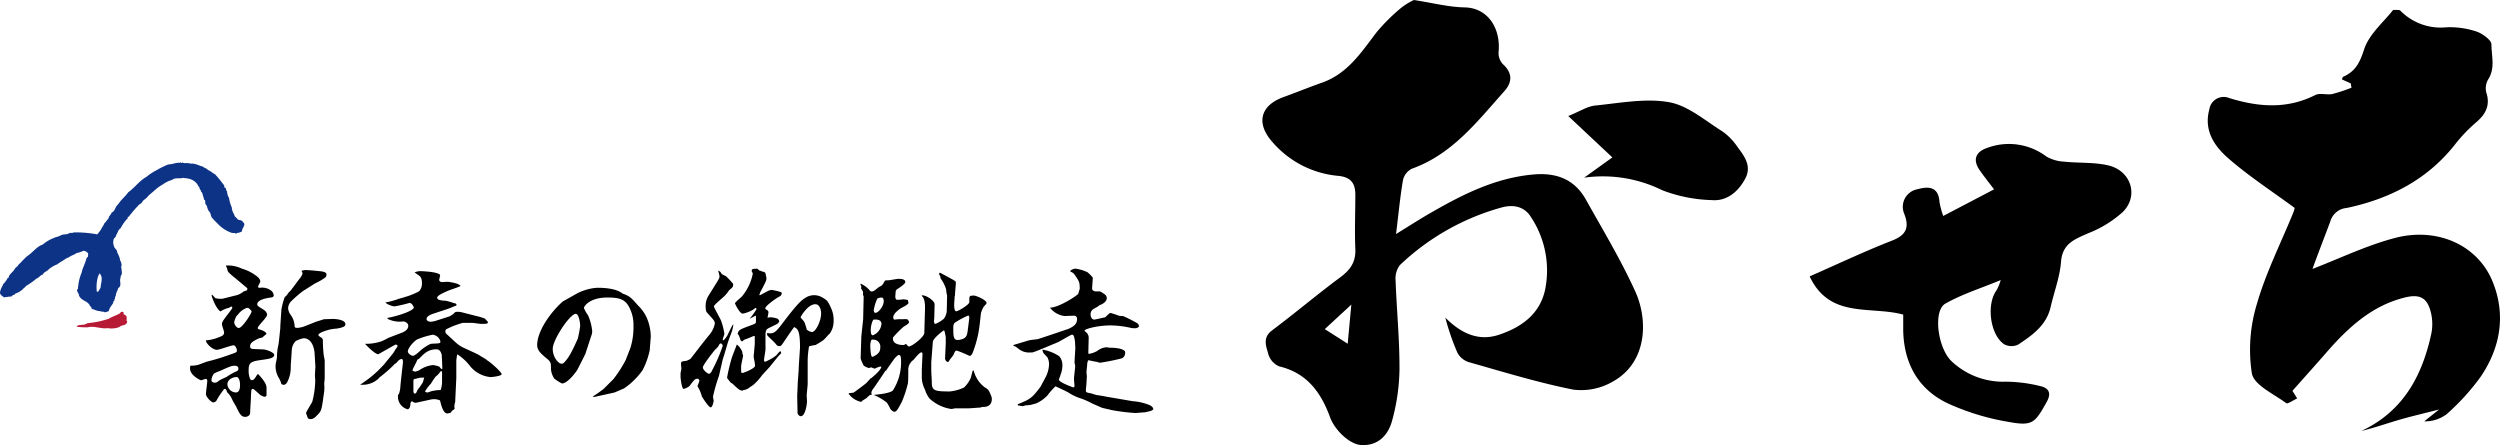
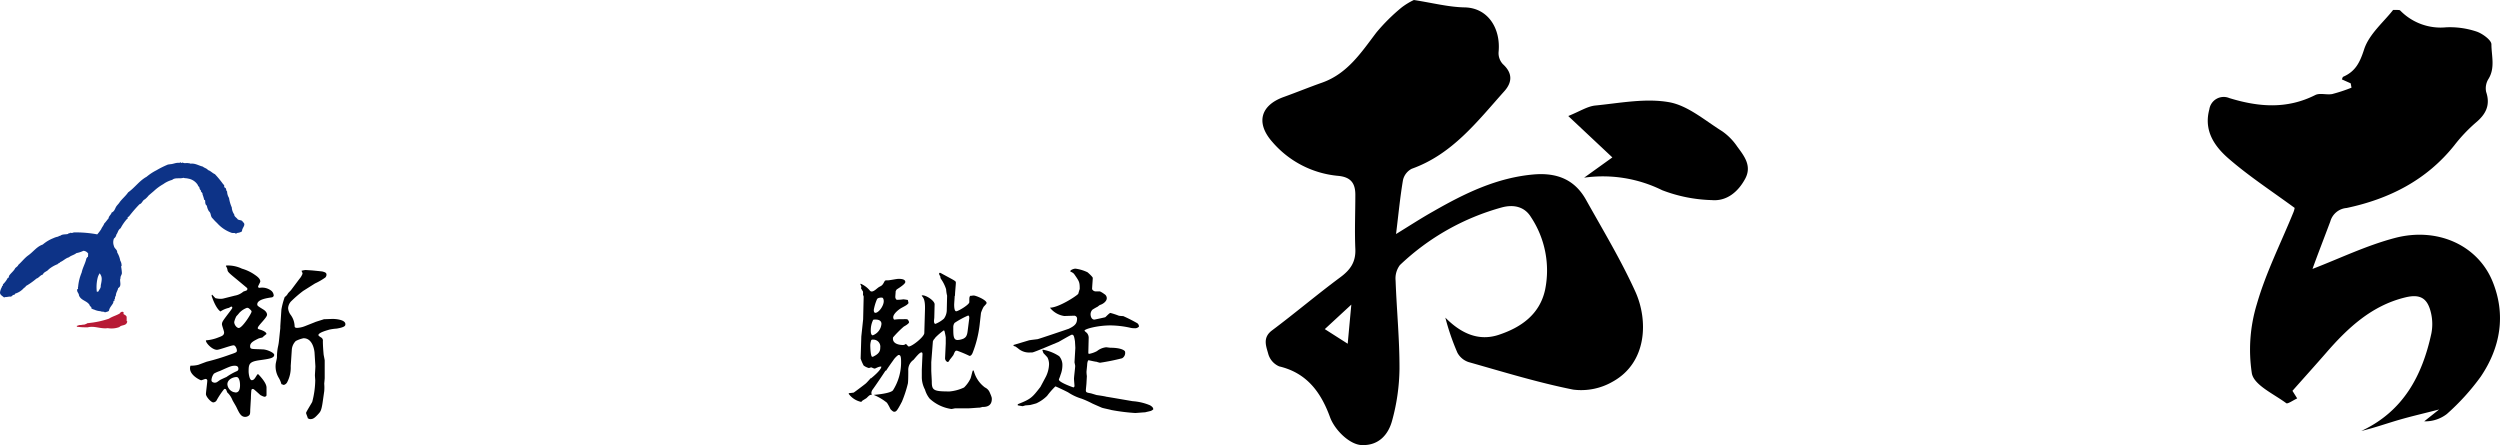
<svg xmlns="http://www.w3.org/2000/svg" width="536.676" height="95.55" viewBox="0 0 536.676 95.55">
  <defs>
    <style>.a{fill:none;}.b{clip-path:url(#a);}.c{clip-path:url(#b);}.d{fill:#0d3387;}.e{fill:#b71a35;}</style>
    <clipPath id="a">
      <rect class="a" width="265.676" height="95.55" />
    </clipPath>
    <clipPath id="b">
      <rect class="a" width="247.589" height="55.195" />
    </clipPath>
  </defs>
  <g transform="translate(-273.945 -220.216)">
    <g transform="translate(544.945 220.216)">
      <g class="b" transform="translate(0 0)">
        <path d="M219.509,57.669c5.769-2.218,11.539-5.018,17.636-6.63,9.127-2.424,17.769,1.5,20.981,9.224,2.957,7.139,1.781,14.218-2.509,20.545a49.123,49.123,0,0,1-7.273,8.012,7.581,7.581,0,0,1-4.848,1.564l3.2-2.545c-3.176.824-5.842,1.43-8.485,2.194s-5.393,1.745-8.23,2.424c9.006-4.194,13.09-11.842,15.055-20.969a10.493,10.493,0,0,0-.061-4.254c-.727-3.273-2.291-4.255-5.588-3.442-7.187,1.757-12.315,6.545-16.969,11.914-2.314,2.654-4.666,5.26-7.212,8.133l1.019,1.624c-.872.412-2.012,1.212-2.327,1.042-2.679-2-6.945-3.89-7.406-6.424a33.545,33.545,0,0,1,1.091-14.921c1.938-6.727,5.163-13.09,7.818-19.611a4.018,4.018,0,0,0,.278-.982c-4.957-3.636-9.89-6.849-14.266-10.666-2.946-2.582-5.285-5.928-4.048-10.484a3.115,3.115,0,0,1,4.29-2.425c6.267,1.927,12.34,2.425,18.436-.643.994-.509,2.424,0,3.636-.217a34.674,34.674,0,0,0,4.157-1.37l-.169-.933-1.9-.849c.109-.206.145-.5.3-.57,2.595-1.139,3.551-3.006,4.473-5.855,1.066-3.3,4.254-5.927,6.23-8.484,1.078,0,1.382,0,1.5.1A12.119,12.119,0,0,0,248.2,5.8a18.076,18.076,0,0,1,6.557.922c1.212.412,3.176,1.818,3.164,2.739,0,2.425.848,5.031-.63,7.418a3.8,3.8,0,0,0-.5,2.8c.97,2.885-.121,4.848-2.278,6.63a33.874,33.874,0,0,0-4.57,4.848c-5.975,7.467-13.963,11.491-23.1,13.43a3.962,3.962,0,0,0-3.5,2.873c-1.346,3.6-2.752,7.187-3.831,10.205" transform="translate(5.913 0.062)" />
-         <path d="M114.053,58.43c6.121-2.679,11.817-5.394,17.672-7.673,3.127-1.212,3.77-2.873,2.618-5.806a3.829,3.829,0,0,1,2.909-5.236c2.425-.679,4.461-.5,4.679,2.751a18.131,18.131,0,0,0,.8,2.994l10.909-5.709c-1.1-1.454-2.121-2.739-3.066-4.085-1.649-2.352-.788-4.036,1.685-4.848A13.337,13.337,0,0,1,164.876,32.7a8.372,8.372,0,0,0,3.781,1.1c3.176.34,6.473.085,9.539.813,4.848,1.152,6.569,6.5,3.091,9.987a24.013,24.013,0,0,1-7.37,4.545c-2.9,1.3-5.6,2.169-5.9,6.17-.254,3.26-1.49,6.448-2.23,9.7-.9,3.927-3.951,6.061-6.969,8.06a3.344,3.344,0,0,1-3.03-.084c-3.066-2.121-3.818-8.69-1.564-11.648a11.918,11.918,0,0,0,.849-2.12c-4.352,1.8-8.34,3.042-11.879,5.053-2.715,1.539-1.648,9.7,1.431,12.472A16.124,16.124,0,0,0,156.1,81.036a31.509,31.509,0,0,1,7.5.957c1.818.412,2.425,1.528,1.3,3.467-2.52,4.5-3.006,5.163-8.3,4.182a51.883,51.883,0,0,1-12.92-3.963c-6.315-3.019-9.381-8.546-9.539-15.6V66.636c-7.067-1.927-15.769.969-20.084-8.206" transform="translate(3.423 0.9)" />
        <path d="M32.52,0c4.012.619,7.454,1.526,10.909,1.587,4.982.1,7.769,4.5,7.273,9.588a3.467,3.467,0,0,0,.921,2.594c2.109,1.916,2.036,3.878.315,5.806C46.12,26.084,40.762,33.125,32.059,36.23a3.631,3.631,0,0,0-1.879,2.423c-.618,3.637-.958,7.273-1.49,11.588,3.127-1.927,5.5-3.466,7.963-4.848,6.763-3.878,13.672-7.272,21.672-7.951,4.933-.4,8.751,1.114,11.175,5.5,3.637,6.5,7.467,12.861,10.533,19.6,2.837,6.206,2.582,15.3-4.848,19.394a13.5,13.5,0,0,1-8.484,1.7c-7.563-1.515-14.969-3.794-22.411-5.9a4.231,4.231,0,0,1-2.425-2.012,51.024,51.024,0,0,1-2.594-7.54c3.224,3.261,7.006,5.152,11.418,3.709,4.775-1.564,8.848-4.363,10-9.7a20.741,20.741,0,0,0-3.042-15.6c-1.382-2.255-3.721-2.726-6.182-2.085a51.49,51.49,0,0,0-21.951,12.4,4.772,4.772,0,0,0-.921,3.321c.23,6.327.86,12.641.836,18.956a43.5,43.5,0,0,1-1.576,11.079c-.788,2.97-2.812,5.369-6.412,5.285-2.606,0-5.891-3.176-6.922-5.988C12.593,84.288,9.6,80.069,3.612,78.652a4.112,4.112,0,0,1-2.34-2.631c-.448-1.66-1.3-3.515.777-5.079,4.969-3.72,9.7-7.732,14.69-11.429,2.146-1.588,3.333-3.273,3.212-6.061-.169-3.879,0-7.769,0-11.648,0-2.424-.933-3.781-3.636-4.048A21.1,21.1,0,0,1,2.146,30.483c-3.637-4.1-2.558-7.915,2.533-9.7,2.715-.982,5.382-2.072,8.1-3.03,5.454-1.915,8.412-6.449,11.672-10.752a40.1,40.1,0,0,1,5.43-5.393A14.524,14.524,0,0,1,32.52,0M13.393,70.652l4.921,3.139c.267-2.933.484-5.26.776-8.4Z" transform="translate(0 0)" />
        <path d="M63.745,24.278c2.5-1.006,4.109-2.084,5.806-2.255,5.273-.521,10.751-1.612,15.829-.715,4.049.715,7.7,3.927,11.394,6.23a12.571,12.571,0,0,1,3.236,3.286c1.5,2.035,3.212,4.145,1.709,6.933s-3.94,4.848-7.164,4.569a31.935,31.935,0,0,1-10.642-2.121,28.769,28.769,0,0,0-16.762-2.691l6.061-4.351Z" transform="translate(1.913 0.629)" />
      </g>
    </g>
    <g transform="translate(273.945 255)">
      <g class="c" transform="translate(0 0)">
        <path d="M41.344,41.228a47.641,47.641,0,0,0,5-1.519c1.364-.459,1.5-.526,1.5-.883s-.313-1.117-.7-1.117c-.581,0-3.039.961-3.576.961-1.117,0-2.537-1.642-2.358-2.034a8.748,8.748,0,0,0,2.6-.6c.86-.324,1.286-.469,1.286-1.117,0-.245-.459-1.464-.459-1.709,0-.537.179-.749,1.744-2.817.436-.581.47-.648.47-.759a.213.213,0,0,0-.176-.244l-.037,0a1.875,1.875,0,0,0-.47.268,5.268,5.268,0,0,0-1.855.783c-1.117-.783-1.888-3.352-1.888-3.352a.31.31,0,0,1,.1-.257c.112.111.682.748.716.748a4.3,4.3,0,0,0,1.184.146,2.522,2.522,0,0,0,.525-.068l2.437-.614a3.74,3.74,0,0,0,1.821-.849c.1-.079.67-.213.748-.292a.457.457,0,0,0,.146-.279.366.366,0,0,0-.112-.257L47.748,23.5c-1.531-1.251-1.888-1.564-1.922-1.966a1.87,1.87,0,0,0-.357-.85l.111-.111a6.991,6.991,0,0,1,3.352.681,9.2,9.2,0,0,1,2.716,1.285c.569.392,1.218.86,1.218,1.464,0,.179-.47.927-.47,1.117s.179.246.324.246a3.21,3.21,0,0,1,2.537.648,1.445,1.445,0,0,1,.491,1c0,.212-.245.357-.357.391-.994.145-3.174.435-3.174,1.508,0,.313.146.391,1.319,1.117.111.067.782.492.782,1.117s-1.989,2.358-1.989,2.828c0,.213,0,.213.57.391s1.318.537,1.285.927a11.167,11.167,0,0,0-.894.749,4.3,4.3,0,0,0-.827.212c-.927.47-1.777.86-1.777,1.61s.246.6,2.671.715c.927,0,2.5.716,2.5,1.174,0,.716-1.117.86-2.895,1.117-2.492.324-2.6.794-2.6,2.5,0,.246.146,1.821.682,1.821s.782-.637,1.117-1.117c.078-.146.111-.179.29-.146.357.392,1.754,1.821,1.754,2.85v1.688a.479.479,0,0,1-.357.279c-.146,0-.28,0-.962-.357-.424-.391-.894-.815-1.318-1.174a.669.669,0,0,0-.324-.145c-.1,0-.179.067-.28.178a17.645,17.645,0,0,0-.111,1.822l-.146,2.458c0,.894-.067,1.005-.213,1.184a1.251,1.251,0,0,1-.86.357c-.882,0-1.239-.715-1.888-2.078-.111-.246-.748-1.285-.86-1.531a4.456,4.456,0,0,0-1.117-1.643,6.542,6.542,0,0,0-.28-.681.826.826,0,0,0-.357-.067,17.08,17.08,0,0,0-1.688,2.536.916.916,0,0,1-.67.358c-.47,0-1.575-1.219-1.575-1.788,0-.392.29-2.459.29-2.928a.357.357,0,0,0-.357-.324c-.179,0-.827.29-.962.29s-2.391-1.006-2.391-2.571a1.709,1.709,0,0,1,.1-.57,6.044,6.044,0,0,0,1.676-.178ZM43.233,45.7c.257,0,.324-.079.972-.537.179-.112,1.117-.537,1.386-.648a12.751,12.751,0,0,1,2.29-1.286.5.5,0,0,0,.28-.5c0-.569-.458-.637-.748-.637-.682,0-.961.1-3.208,1.119a6.8,6.8,0,0,0-1.285.569,2.578,2.578,0,0,0-.537,1.4c0,.414.424.559.85.559ZM47.2,47.733a.869.869,0,0,0,.391.1c.927,0,.927-1.252.927-1.564,0-1.117-.324-1.754-.748-1.754-.681,0-1.967.469-1.967,1.575a1.914,1.914,0,0,0,1.4,1.677Zm2.816-18.082a4.234,4.234,0,0,0-1.676,1.117,6.683,6.683,0,0,1-.6.682,4.837,4.837,0,0,0-.47,1.251c0,.637.57,1.285.973,1.285.782,0,2.749-3.152,2.749-3.5,0-.146,0-.223-.57-.716a.958.958,0,0,0-.4-.123m12.036-3.609a25.866,25.866,0,0,0-2.458,2.112,2.3,2.3,0,0,0-.76,1.564,2.728,2.728,0,0,0,.581,1.5,4.31,4.31,0,0,1,.816,2.391c0,.257.178.358.537.358a5.17,5.17,0,0,0,1.642-.358l2.146-.849c.1-.079,1.922-.615,1.955-.649l1.855-.067c.76,0,2.761.179,2.761,1.117,0,.29,0,.649-1.867.961a10.509,10.509,0,0,0-1.6.225c-.213.078-2.325.6-2.325,1.173,0,.146.5.47.57.5a.772.772,0,0,1,.391.816c0,.86.079,1.9.146,2.682,0,.246.246,1.251.246,1.464v3.743c0,.213-.1,1.117-.1,1.251a9.6,9.6,0,0,1,0,1.576l-.357,2.492c-.257,1.677-.47,1.934-.894,2.391-.715.794-1.117,1.117-1.676,1.117a.9.9,0,0,1-.615-.212c0-.179-.357-.929-.357-1.119s1.117-1.966,1.318-2.357a19.122,19.122,0,0,0,.649-4.6c0-.179-.067-.927-.067-1.117s.1-1.643.1-1.922l-.179-2.895c0-.146-.246-3.141-2.358-3.141a6.3,6.3,0,0,0-1.676.6,2.938,2.938,0,0,0-.85,1.889L59.4,42.145a6.851,6.851,0,0,1-.749,3.465,1.116,1.116,0,0,1-.748.6c-.067,0-.424-.167-.5-.167a5.113,5.113,0,0,0-.6-1.4,4.779,4.779,0,0,1-.637-2.817c0-.257.28-1.3.28-1.542a10.859,10.859,0,0,1,.213-2.235,10.589,10.589,0,0,0,.223-1.364l.279-2.671V33.63L57.4,30.02a15.646,15.646,0,0,1,.716-2.682,2.083,2.083,0,0,0,.681-.749c.067-.134.6-.637.681-.748l1.788-2.391a3.663,3.663,0,0,0,.672-1.117,1.246,1.246,0,0,0-.246-.615,3.925,3.925,0,0,1,.927-.178l1.218.078c.1,0,2.235.213,2.391.246.459.145.85.213.85.681a.916.916,0,0,1-.246.6A13.959,13.959,0,0,1,64.6,24.433Z" transform="translate(3.01 1.639)" />
-         <path d="M78.685,39.319c.111-.145.537-.894.637-1.005.324-.424.324-.424.29-.716-.146-.067-.213-.145-.357-.145s-3.711,2.078-3.744,2.078c-.715,0-2.436-1.788-2.86-2.235a10.741,10.741,0,0,0,3.531-.537,15.613,15.613,0,0,0,1.5-.748l2.928-1.117c.537-.223,1.33-.649,1.33-1.464,0-.582-.648-.939-1.117-.939a5.8,5.8,0,0,1-3.039-.424c-.358-.146-.358-.213-.246-.357,1.285-.179,5.587-1.386,5.587-2.235,0-.1-.391-.962-.927-.962a27.535,27.535,0,0,1-3.241.749,4.193,4.193,0,0,1-1.966-.827,17.381,17.381,0,0,0,2.86-.783c.347-.1,2.1-.6,2.425-.748a14.183,14.183,0,0,0,2-.894,2.472,2.472,0,0,0,.6-1.744c0-1.117-.357-1.4-.6-1.609l-.972-.682a2.944,2.944,0,0,1,1.117-.279c.76,0,4.359.178,4.359.927,0,.067-.213.927-.213.994a.653.653,0,0,0,.681.424l1.117-.067a10.424,10.424,0,0,1,2.079.424c.212.112.7.325.7.47s-2.425.894-2.85,1.117c-1.218.537-2.145.994-2.145,1.431s.782.6,1.888.637a14.931,14.931,0,0,1,1.788.537c.213,0,.47.078.47.357a.16.16,0,0,1-.078.146c-.28.067-1.353.57-1.6.637l-2.827.938c-.894.28-1.923.637-1.923,1.318,0,.425.6.57.85.57a4.34,4.34,0,0,0,1.251-.245l2.783-.894a6.211,6.211,0,0,0,.827-.5c.145-.112.357-.391.458-.425a2,2,0,0,1,.537-.078,5.09,5.09,0,0,1,1.117.179l2.928.748a15.658,15.658,0,0,1,1.709.5,4.82,4.82,0,0,1,.716.782c0,.358-.257.392-1.431.392-.324,0-1.643-.213-1.934-.213H93.649a16.865,16.865,0,0,0-3.6,1.4.646.646,0,0,0-.146.424c0,.324.146.47.5.783,2.235,2.045,2.235,2.235,4.169,3.073l2.235,1.04,1.855,1.117.212.2c.76.424,3.107,2.537,3.107,2.962s-2.1.637-2.391.637a6.463,6.463,0,0,1-4.28-2.235,11.18,11.18,0,0,0-2.75-2.6H92.42l-.167,1.241v3.789l-.146,3.062-.1,2.235h-.079c0,.146-.1.682-.1.827s.067.28.067.391-.212.29-.245.325c-.29.145-.29.145-.57.6a5.954,5.954,0,0,1-.749.179c-.748,0-1.184-1.285-1.431-2.235l-.145-.57a2.918,2.918,0,0,0-1.319-.257,2.492,2.492,0,0,0-.715.078l-2.928.637c-.5.112-.6,0-1.039-.279-.28.1-.313.245-.358.6,0,.681-.312,1.117-.6,1.117a2.77,2.77,0,0,1-2.066-2.817.622.622,0,0,1,.212-.5,6.065,6.065,0,0,0,.28-1.219c0-.57.581-5.42.581-5.587a1.773,1.773,0,0,0-.078-.537l-.179-.145c-.324.078-.57.111-1.117.827-.067.067-.47.279-.5.357a7.762,7.762,0,0,1-.6.6,27.83,27.83,0,0,1-2.637,2.235v.067a4.965,4.965,0,0,1-4.1,1.431c.324-.146,1.5-1.028,1.754-1.207a24.33,24.33,0,0,0,2.134-1.821,2.661,2.661,0,0,1,.357-.357c.146-.179.894-.894,1.04-1.117Zm6.28-.938c1.609-1.117,1.855-1.117,2.235-1.117,1.5-.067,1.643-.067,1.643-.47a1.91,1.91,0,0,0-1.677-1.452,17.09,17.09,0,0,0-3.352,1.028c-.57.324-1.967,1.754-1.967,2.6,0,.324.648.894,1.117.894s1.721-1.263,2-1.487m4.292,4.258c0-.257-.112-2.895-.146-3.04-.324-1.117-.827-1.117-1.218-1.117a3.822,3.822,0,0,0-2.492.927c-.223.146-1.006.961-1.185,1.117a2.059,2.059,0,0,1-.324.179c-.1.391-1.028,2-1.028,2.235s0,.112.213.213a.674.674,0,0,0,.357.111,4.561,4.561,0,0,0,.861-.29,6.245,6.245,0,0,1,2.962-1.117,6.516,6.516,0,0,1,1.318.324c.146.146.357.425.537.57Zm-4.079,1.922h-.67l-1.364.324-.1.29v1.71c0,.894,0,.994.347,1.117.29-.179.29-.213.469-.67.067-.146,1.117-1.5,1.218-1.788a9.65,9.65,0,0,0,.28-1.04Zm3.9-1.431-.223.078a3.8,3.8,0,0,1-1.028,1.119,13.522,13.522,0,0,0-1.006,1.5,9.39,9.39,0,0,0-1.241,1.61v.179a1.964,1.964,0,0,0,.47.134c.179,0,.86-.313.994-.313A10.112,10.112,0,0,1,88.9,47.21a6.382,6.382,0,0,0,.292-1.564V43.41Z" transform="translate(5.703 1.729)" />
-         <path d="M130.966,38.414a16.584,16.584,0,0,1-1.543,4.292,15.646,15.646,0,0,1-4,3.922c-.313.112-1.822.783-2.034.86l-4.213.927h-.425l.1-.145a26.628,26.628,0,0,0,2.236-1.576l2.1-2.1a27.4,27.4,0,0,0,2.616-4.067l1.028-2.648a14.88,14.88,0,0,0,.648-4.716,8.058,8.058,0,0,0-1.04-4.214c-.894-1.531-2.112-1.855-4.57-1.855-3.922,0-5.029,1.967-5.029,2.235a7.041,7.041,0,0,0,.883,1.576,11.021,11.021,0,0,1,.894,3.352,2.571,2.571,0,0,1-.179,1.006l-1.285,3.922s-1.709,3.464-1.821,3.576c-.28.424-2,2.782-3.208,2.782a10.075,10.075,0,0,1-1.642-1.039,4.346,4.346,0,0,1-.716-2.034c0-1.319,0-1.564-.961-2.325-1.318-1.117-2-1.777-2-2.85,0-2.962,2.85-7.029,5.5-9.353l2.537-1.431A10.993,10.993,0,0,1,119.69,25c.794,0,3.967,0,5.464,1.251,1.61.537,2.034,1.117,3.285,2.537a8.322,8.322,0,0,1,1.855,2.57,10.493,10.493,0,0,1,.9,4.1Zm-15.858-7.822c-1.285,0-4.962,5.587-4.962,7.5S111.431,41.3,112,41.3a1.123,1.123,0,0,0,.391-.067c1.218-1.117,1.933-2.648,3.14-5.32a26.935,26.935,0,0,0,.5-2.648c0-1.14-.391-2.671-.927-2.671" transform="translate(8.509 1.992)" />
-         <path d="M146.377,34.558c-.134.424-.849,2.235-.961,2.67l-.748,2.537-.29.894-.816,3.565a35.734,35.734,0,0,0-1.285,4.47c0,.1.145.749.145.85s-.224,1.431-.648,1.431-1.855-2.236-1.888-2.358a8.192,8.192,0,0,0-.649-1.677c-.279-.5-.279-.5-.279-.57a10.437,10.437,0,0,0,.391-1.039.443.443,0,0,0-.47-.492c-.4,0-.637.179-1.642,1.564a3.53,3.53,0,0,1-1.241.614c-.47,0-.682-2.5-.682-2.536v-.894a8.39,8.39,0,0,0,.179-.894c0-.146-.079-.827-.079-.961,0-.615.079-.615,1.185-.749a5.107,5.107,0,0,0,.748-.357l.146-.112,2.425-3.14,1.4-1.754a5.6,5.6,0,0,0,1.352-2.6c0-.57-.179-.748-1.677-2.391-.29-.28-.29-1.117-.29-1.352a4.055,4.055,0,0,1,.649-2.325l1.642-2.638c.6-.973.682-1.117.682-1.464,0-.223-.258-1.04-.258-1.218.146,0,.425.246.5.324.213.424.28.458,1.117.85a15.8,15.8,0,0,1,1.5,1.575.613.613,0,0,1,.067.324c0,.425-.212.6-.849,1.117a7.447,7.447,0,0,1-1.04,1.286c-.357.357-2.235,1.888-2.235,2.179s1.318,2.537,1.531,3.073a14.988,14.988,0,0,1,.716,2.817c0,.212-.358,1.039-.358,1.251a.376.376,0,0,0,.079.146h.1a3.828,3.828,0,0,0,.972-1.364c.179-.357.67-1.386.927-1.855l.213-.179a11.178,11.178,0,0,1-.28,1.386m-2.425,2.7c-.212,0-.245.079-.6.716-.078.111-.536.537-.648.648-.246.28-2.6,3.241-2.6,3.778s1,1.363,1.319,1.363.614-.569.715-.827a34.925,34.925,0,0,0,2.235-5.174c-.055-.246-.2-.5-.413-.5m12.293-9.923c-.637.391-2.749,1.855-2.749,2.391,0,.146.078.146.391.357a.616.616,0,0,1,.29.5,9.705,9.705,0,0,1-.213,1.117c.146,0,.637-.067.749-.067a6.131,6.131,0,0,1,1.385.29c.4.313.4.57.4.6a1.352,1.352,0,0,1-.5.57l-1.609.782c-.716.358-.85.5-.85,1.9v2.782c0,.257-.313,1.923-.313,2.235s.135.392.246.392a11.182,11.182,0,0,0,2.325-1.319c.134-.145.7-.827.85-.927h.145a1.051,1.051,0,0,1,.112.358c0,.145-.179.178-.827.961l-1.71,2.112s-1.4,1.5-1.542,1.677a12.87,12.87,0,0,1-1.855,2.066c-.179.146-.9.6-1.029.716a2.232,2.232,0,0,1-1.117.424l-.257.146c-.67-.146-.815-.28-2.134-1.531a2.109,2.109,0,0,1-.435-.29c-.1-.146-.637-.816-.672-.86a.7.7,0,0,1,0-.313,37.825,37.825,0,0,1,.939-3.934c.134-.491.994-2.57,1.117-3,.067.068.491.425.57.537.6.894.637.994.637,1.464a1.6,1.6,0,0,1,.145.424c0,.146-.424,1.889-.424,2.236,0,1.329,0,1.464.246,1.464s2.749-.962,2.749-1.566a9.279,9.279,0,0,0-.246-1.5,3.185,3.185,0,0,1,0-1.117l.179-2.066v-1.61c-.079-.067-.112-.1-.179-.1s-1.184.5-1.4.57c-.637.212-.749.245-1.04.57-.313.067-.458-.29-.458-.325-.325-.927-.358-1.028-.6-1.251.178-.815.391-.927,2.492-1.709,1.251-.459,1.364-.5,1.431-.783q.021-.429,0-.86a3.864,3.864,0,0,0,0-.57c-.213.067-1.117.57-1.319.649A19.753,19.753,0,0,0,151.63,29.9a.268.268,0,0,0-.212-.245c-.112,0-.47.312-.537.357a6.853,6.853,0,0,1-2.235.849c-.6,0-1.643-2.033-1.643-2.235s1.251-1.218,1.464-1.431a10.908,10.908,0,0,0,2.358-4.928c0-.1-.246-.459-.246-.57a1.286,1.286,0,0,1,.1-.357l.615-.146.178.079.246-.112.537.436a3.638,3.638,0,0,1,.648.246.957.957,0,0,1,.637.29c0,.167.213.927.213,1.061,0,.57-.134.827-1.353,3.106a2.04,2.04,0,0,1-.178.5l.111.112c.459-.223.57-.29,1.564-.827a2.765,2.765,0,0,1,.962-.324,16.388,16.388,0,0,1,1.9.435c.179.067.28.179.28.313-.056.436-.234.547-.771.827Zm10.963,7.89c-.179.178-.994,1.117-1.174,1.251A15.31,15.31,0,0,1,164.28,37.6a8.18,8.18,0,0,0-1.385.28,21.9,21.9,0,0,0-.292,2.86v5.175c0,.391-.212,2.235-.212,2.536,0,0,.067,1.117.067,1.219,0,.6-.357,3.207-1.318,3.207a.816.816,0,0,1-.716-.894l-.067-3.275v-.223l.134-3.062.179-2.436c0-.57.178-3.208.223-3.744,0-.357.067-.86.067-1.039,0-3.822-.5-4.035-1.251-4.47-.716.961-1.319,1.855-1.923,2.749-.861,1.285-.894,1.352-1.285,1.352s-.537-.212-.86-.6-1.4-1.352-1.609-1.609-.146-.213-.1-.637a2.053,2.053,0,0,0,.57.1c1.029,0,1.431-.458,3.174-2.782,2.928-3.822,3.643-4.359,4.57-4.929A3.44,3.44,0,0,1,165.6,27.3c1.119.637,1.286.715,2.034,2.391a6.121,6.121,0,0,1,.537,2.861,4.473,4.473,0,0,1-.894,2.671Zm-2.995-6.393c-1.609,0-3.185,2.749-3.141,2.828s.749.849.816.994a14.359,14.359,0,0,1,.5,1.575c.067.213.894.57,1.117.57.861,0,1.967-2.469,1.967-3.856.044-.57-.168-2.112-1.241-2.112Z" transform="translate(10.78 1.686)" />
        <path d="M173.522,44.691c.178-.146,2.235-1.788,2.235-2.537-.357,0-.47,0-1.364.424h-.146c-.078,0-.6-.257-.67-.257s-.435.146-.5.146a3.344,3.344,0,0,1-1.117-.537,8.977,8.977,0,0,1-.649-1.5l.146-4.749.391-3.676.112-4.862c0-.067-.146-.391-.146-.458a3.418,3.418,0,0,0,0-.648c-.111-.135-.257-.425-.436-.716a.7.7,0,0,0,.079-.313c0-.078,0-.111-.213-.537l.067-.111a5.188,5.188,0,0,1,1.967,1.464.518.518,0,0,0,.391.213c.6,0,1.207-.783,1.71-1.029s.648-.357,1.039-1.117c.146-.257.213-.257.783-.257.357,0,1.855-.313,2.235-.313s1.464,0,1.464.67c0,.436-1.251,1.219-1.855,1.61l-.213.357c0,.213-.078,1.04-.078,1.218a.769.769,0,0,0,.29.637h.324a9.409,9.409,0,0,0,1.117-.1,9.036,9.036,0,0,1,.961.146l.146.67c-.324.4-.47.469-1.531,1.039-.57.324-1.754,1.252-1.754,2a.771.771,0,0,0,.178.5c.146,0,.827-.079.962-.079h.859a8.058,8.058,0,0,1,1,0,1.017,1.017,0,0,1,.4.637c0,.325-.927.827-1.117.929a22.7,22.7,0,0,0-2.313,2.323c-.257,1.286,1.117,1.643,2.135,1.643a.935.935,0,0,0,.614-.246c.1.067.491.57.6.57.715,0,3.285-2.034,3.352-2.861l.146-5.028c.067-2.113-.325-2.571-.682-2.973v-.1c.716-.212,2.794,1.117,2.749,1.923l-.067,2.793c0,.134-.067.637-.067.749s0,.637.313.637a6.3,6.3,0,0,0,1.821-1.117,3.228,3.228,0,0,0,.615-1.956l.067-2.972a8.012,8.012,0,0,1-.213-1.386,7.973,7.973,0,0,0-1.117-2.235.832.832,0,0,1-.112-.491,3.12,3.12,0,0,1-.279-.537.736.736,0,0,1,.067-.257h.212c.783.436,2.079,1.117,2.828,1.542.424.28.492.313.492.57,0,.459-.213,2.425-.179,2.817H191.5c0,.29-.112,1.642-.112,1.9s0,1.42.436,1.42,2.816-1.42,2.816-1.956c0-1.039,0-1.117.213-1.363.357,0,.5-.067.715-.067.5,0,2.783.961,2.783,1.609,0,.179-.492.637-.637.816a7.058,7.058,0,0,0-.57,1.318l-.29,2.571a23.887,23.887,0,0,1-1.531,6.068c-.146.29-.324.581-.649.581a25.019,25.019,0,0,0-2.67-1.117c-.358,0-.392,0-.794.961-.1.1-.135.213-.637.816-.112.111-.392.648-.5.648-.357,0-.67-.469-.637-.86l.146-3.106V35.884a12.416,12.416,0,0,0-.292-1.429c-.078,0-.111-.068-.145-.068a13.656,13.656,0,0,0-1.788,1.531,3.764,3.764,0,0,1-.392.5l-.145.324-.347,4.471v1.743c0,.4.112,2.079.112,2.437,0,1.888.424,2.1,3.821,2.1a9.267,9.267,0,0,0,3.107-.85,6.8,6.8,0,0,0,1.352-1.866c.146-.246.392-1.532.537-1.777h.179a6.434,6.434,0,0,0,2.425,3.643,2.031,2.031,0,0,1,1.039,1.117c.425.961.425,1.117.425,1.353,0,1.709-1.464,1.709-2.034,1.709a3.615,3.615,0,0,1-.6.146c-.357,0-1.967.145-2.325.145h-2.895c-.067,0-.7.146-.815.146a8.616,8.616,0,0,1-4.683-2.235,5.592,5.592,0,0,1-.994-1.923,5.817,5.817,0,0,1-.682-2.536V42.78l.146-3.285c0-.1,0-.392-.213-.392-.436,0-1.285,1.117-1.721,1.61a2.618,2.618,0,0,0-1.117,2.325c0,.748,0,2.135-.078,2.715a25.646,25.646,0,0,1-1.386,4.169h-.078v.111c-.85,1.564-1.029,1.821-1.5,1.821-.213,0-.6-.357-.783-.569a11.439,11.439,0,0,0-.748-1.364,11.2,11.2,0,0,0-2.75-1.643V48.21c.313,0,3.5-.29,4.035-.961a11.177,11.177,0,0,0,1.744-6.113c0-1.318-.179-1.5-.6-1.464a4.372,4.372,0,0,0-1.117,1.184c-.436.6-1.117,1.566-1.5,2.18h-.134c-.425.67-2.358,3.532-2.75,4.034a1.479,1.479,0,0,0-.279.716,1.283,1.283,0,0,0,.1.424c-.459,0-.537.112-1.117.682-.146.134-.894.536-1.006.67l-.134.178A4.471,4.471,0,0,1,168.739,48l.067-.146c.178,0,.648-.067,1.005-.112.179-.1,2.314-1.709,2.6-1.955s.961-1.04,1.117-1.184Zm2-6.605a1.5,1.5,0,0,0-1.256-1.7,1.669,1.669,0,0,0-.275-.016.6.6,0,0,0-.391.079,3.585,3.585,0,0,0-.213,1.431c0,.212.068,2.179.425,2.179a.852.852,0,0,0,.391-.145c1.218-.615,1.318-1.286,1.318-1.822m-1.609-2.648a2.862,2.862,0,0,0,1.867-2.458c0-.782-.749-.927-1.219-.927s-.537,0-.6.146a4.957,4.957,0,0,0-.469,2.313C173.488,34.588,173.488,35.437,173.913,35.437Zm2.358-7.319c0-.246-.067-.783-.424-.783-.146,0-.894,0-1.04.391a10.3,10.3,0,0,0-.67,2.236c0,.212,0,.648.357.648.749-.056,1.777-1.52,1.777-2.492m18.361,3.643c0-.213,0-.57-.257-.57a19.155,19.155,0,0,0-2.895,1.576,1.546,1.546,0,0,0-.28.994c0,1.709,0,2.682.927,2.682a3.681,3.681,0,0,0,1.252-.29c.357-.213.748-.391.894-1.564Z" transform="translate(13.443 1.756)" />
        <path d="M230.888,51.76c-.146.067-.927.213-1.117.28-.324,0-1.821.145-2.145.145a41.908,41.908,0,0,1-5.1-.637c-.324-.111-1.788-.391-2.045-.5s-2.068-.894-2.1-.929a20.571,20.571,0,0,0-2.235-1.005,10.817,10.817,0,0,1-2.895-1.353c-.313-.178-2.6-1.285-2.75-1.285a17.569,17.569,0,0,0-1.776,2.034,8.025,8.025,0,0,1-2.325,1.609c-.213.068-1.285.358-1.364.358s-.7.067-.85.067-.614.178-.715.178-.894-.145-1.04-.178V50.3c2.828-1.117,3.074-1.4,4.862-3.71,0,0,1.039-1.934,1.218-2.291a6.5,6.5,0,0,0,.637-2.6,3.248,3.248,0,0,0-.324-1.4c-.1-.178-.783-.849-.894-.994l-.213-.6.079-.111a9.311,9.311,0,0,1,3.531,1.4,2.908,2.908,0,0,1,.682,1.677,5.708,5.708,0,0,1-.436,2.425c0,.146-.313.816-.313.927,0,.6,3.1,1.677,3.141,1.677a.441.441,0,0,0,.213-.28c0-.1-.112-1.364-.112-1.575,0-.425.257-2.358.257-2.75,0-.145-.145-.715-.145-.815l.178-3.074-.078-1.4c-.179-1.119-.28-1.431-.67-1.431-.179,0-2.861,1.575-2.895,1.575-.894.357-5.253,2.235-5.587,2.235a1.328,1.328,0,0,1-.358,0,3.543,3.543,0,0,1-2.525-.715,7.3,7.3,0,0,0-.827-.6c-.145,0-.357-.067-.357-.28l3.352-1.005c.29-.068,1.576-.213,1.821-.246s6.46-2.145,6.706-2.235c1.464-.7,1.788-1.207,1.788-2.235a.626.626,0,0,0-.649-.57l-2.1.067a4.774,4.774,0,0,1-3.073-1.788c1.821,0,5.587-2.425,6.068-2.962.068-.179.246-.894.325-1.028,0-1.464-.079-1.61-1.04-3.007-.29-.424-.357-.458-.994-.782,0-.358.815-.6,1.117-.6a8.632,8.632,0,0,1,2.6.782s1.117.961,1.117,1.219-.146,2.033-.146,2.391a.872.872,0,0,0,.861.491h.816a4.653,4.653,0,0,1,.938.57,1.019,1.019,0,0,1,.537.894c0,.648-.76,1.218-1.4,1.431-.111,0-.47.324-.57.391a10.853,10.853,0,0,0-1.117.648,1.432,1.432,0,0,0-.391,1c0,.29.134,1.117.815,1.117.112,0,2.236-.47,2.325-.5s.894-.927,1.117-.927a17.147,17.147,0,0,1,1.822.6,6.347,6.347,0,0,0,.927.078,33.567,33.567,0,0,1,3.028,1.531.918.918,0,0,1,.357.716,1.118,1.118,0,0,1-.961.357,3.557,3.557,0,0,1-.961-.112,20.479,20.479,0,0,0-4.179-.491c-2.861,0-5.588.782-5.588,1.117,0,.1.425.424.5.491a1.571,1.571,0,0,1,.391,1.117l-.078,3.141.078.257a5.731,5.731,0,0,0,1.788-.614,3.735,3.735,0,0,1,1.956-.816c.145,0,.794.1.927.1,2.436,0,3.14.649,3.14.86a1.317,1.317,0,0,1-.637,1.4,46.47,46.47,0,0,1-4.749.961,6.416,6.416,0,0,1-.748-.212c-.29,0-1.61-.325-1.71-.325s-.257.358-.29.9c0,.245-.145,1.4-.145,1.609a7.29,7.29,0,0,0,.078.894l-.078,1.386c0,.29-.135,1.4-.135,1.642,0,.47.135.5,1.117.681l1.185.358s1.743.245,2.066.357c.112,0,5.432.927,5.677.961a11.666,11.666,0,0,1,3.755.894c.246.179.67.391.67.86a1.7,1.7,0,0,1-.648.38" transform="translate(16.053 1.688)" />
        <path class="d" d="M38.532.189c-.794-.122-1.374.3-2.123.28-.079.123-.3,0-.4.09A19.958,19.958,0,0,0,33.57,1.776a10.83,10.83,0,0,0-2.1,1.386c-1.566.86-2.5,2.313-3.968,3.352-.47.727-1.251,1.341-1.811,2.1-.212.38-.625.681-.838,1.117s-.357.9-.894,1.117c-.09.447-.626.748-.648,1.241-.325.347-.582.771-.939,1.117-.134.436-.491.782-.648,1.207a9.8,9.8,0,0,1-.85,1.117,25.066,25.066,0,0,0-4.928-.425c-.269,0-.57.28-.794,0v.1c-.157.134-.459,0-.514.223-.537.167-1.219,0-1.7.4-.1.112-.38-.09-.357.168a4.056,4.056,0,0,0-1.117.345,7.972,7.972,0,0,0-2.291,1.375c-1.285.424-2.056,1.6-3.14,2.346-.749.537-1.4,1.4-2.1,2.011-.123.347-.425.447-.682.727-.257.581-.938,1.051-1.307,1.631-.067.168,0,.447-.28.447a5.136,5.136,0,0,1-1.051,1.4c.135.313-.234.257-.189.526A3.092,3.092,0,0,0,0,28.015c0,.57.614.76.917,1.117l.067-.155c.47.078.894-.157,1.408-.068v-.055c.067,0,.134-.112.213-.067.157-.47.5-.067.648-.537a3.979,3.979,0,0,0,1.923-1.263.426.426,0,0,0,.257-.167c.067-.09.178-.28.3-.3a14.921,14.921,0,0,0,2.09-1.5c.525-.155.8-.726,1.363-.86.257-.614.86-.614,1.263-1.117a6.735,6.735,0,0,1,1.922-1.117c.135-.234.47-.234.559-.447.693-.279,1.117-.815,1.866-1.028.492-.414,1.119-.491,1.6-.9a5.958,5.958,0,0,0,1.5-.492,1.284,1.284,0,0,1,1.049.626c-.078.257,0,.47-.078.681-.157,0-.2.235-.324.324-.213,1.051-.794,1.967-1.006,3.018a10.267,10.267,0,0,0-.771,3.118c-.123.167.146.447-.167.447-.19.614.335.827.357,1.364.436,1.117,1.732,1.117,2.291,2.078,0,.347.491.28.347.681a1.688,1.688,0,0,0,.614.28,3.844,3.844,0,0,0,1.374.347c.28.19.839,0,.961.3v-.111h.112c.023,0,0,.09,0,.134.1-.28.57-.134.748-.47.1-.625.637-1.117.894-1.631.068-.167,0-.447.213-.47s-.1-.368.167-.391a1.124,1.124,0,0,1,.2-.727c0-.614.4-1.051.491-1.6.816-.435.3-1.352.447-2.011l.067-.067c-.111-.491.336-.771.28-1.241a10.181,10.181,0,0,0-.179-1.374h.112a2.041,2.041,0,0,0-.28-1.2,5.045,5.045,0,0,0-.66-1.756c.056-.6-.6-.826-.692-1.363a2.231,2.231,0,0,1,0-1.632,1.237,1.237,0,0,0,.514-.838c.357-.424.335-1.005.917-1.364A9.455,9.455,0,0,1,27.3,12.181c.067,0,.157,0,.111-.135a.234.234,0,0,1,.143-.3.228.228,0,0,1,.093-.013,28.327,28.327,0,0,1,2.313-2.683c.537-.122.615-.815,1.117-1.028a4.625,4.625,0,0,0,.839-.849l1.117-.95a10.492,10.492,0,0,1,2.011-1.476,5.863,5.863,0,0,1,1.922-.916c.614-.559,1.665-.19,2.414-.447.3.123.67.067.972.167a3.009,3.009,0,0,1,2.113,1.385.613.613,0,0,0,.279.392c.112.212.067.558.392.748-.09.425.4.425.335.85a9.382,9.382,0,0,1,.369,1.207c.279,0,.19.313.212.514s.09.614.347.7a3.35,3.35,0,0,0,.447,1.218c.547.424.257,1.117.85,1.587a9.055,9.055,0,0,0,.9.938,7.493,7.493,0,0,0,3.107,2.1c.29.123.827-.111.961.28.078-.324.514-.234.771-.347s.47-.111.526-.357c0-.648.972-1.33.178-1.888-.178-.492-.771-.324-1.117-.582-.167-.324-.771-.581-.727-1.028a2.887,2.887,0,0,1-.536-1.519,7.924,7.924,0,0,1-.593-2.034,2.767,2.767,0,0,1-.414-1.408c-.3-.19-.1-.66-.447-.794s0-.6-.347-.682A20.085,20.085,0,0,0,46.132,2.6c-.515-.2-.929-.715-1.476-.871-.257-.38-.794-.447-1.117-.749C42.645.771,41.83.189,40.846.368L40.779.189l-.1.135c-.3-.179-.759-.067-1.117-.09-.134-.09-.414,0-.414-.213,0,.146-.167.19-.29.167s-.134-.078-.111-.167c-.19-.09-.067.123-.213.167M21.636,26.44c0,.67-.112.581-.525,1.352-.1.1-.223,0-.325.068a8.345,8.345,0,0,1,.19-3.051,3.186,3.186,0,0,1,.425-.927c.491.715.558,1.117.234,2.559" transform="translate(0 0)" />
        <path class="e" d="M25.291,29.924c.056.078,0,.213,0,.336.257.178.614.3.681.625v.883c.19,0,.1.213.09.268-.257.794-1.184.5-1.654,1.017a4.773,4.773,0,0,1-2.481.235c-1.564.212-2.827-.548-4.3-.179a15.084,15.084,0,0,1-2.335-.123.414.414,0,0,1,0-.223c.157,0,.369,0,.391-.146a3.23,3.23,0,0,0,.917-.078v-.111c.067,0,0,.189.146.134a3.3,3.3,0,0,0,.76-.3c.245-.167.212.056.268-.067a19.033,19.033,0,0,0,4.392-.938c.727-.48,1.564-.67,2.313-1.117.168-.28.537-.514.839-.257" transform="translate(1.217 2.372)" />
      </g>
    </g>
  </g>
</svg>